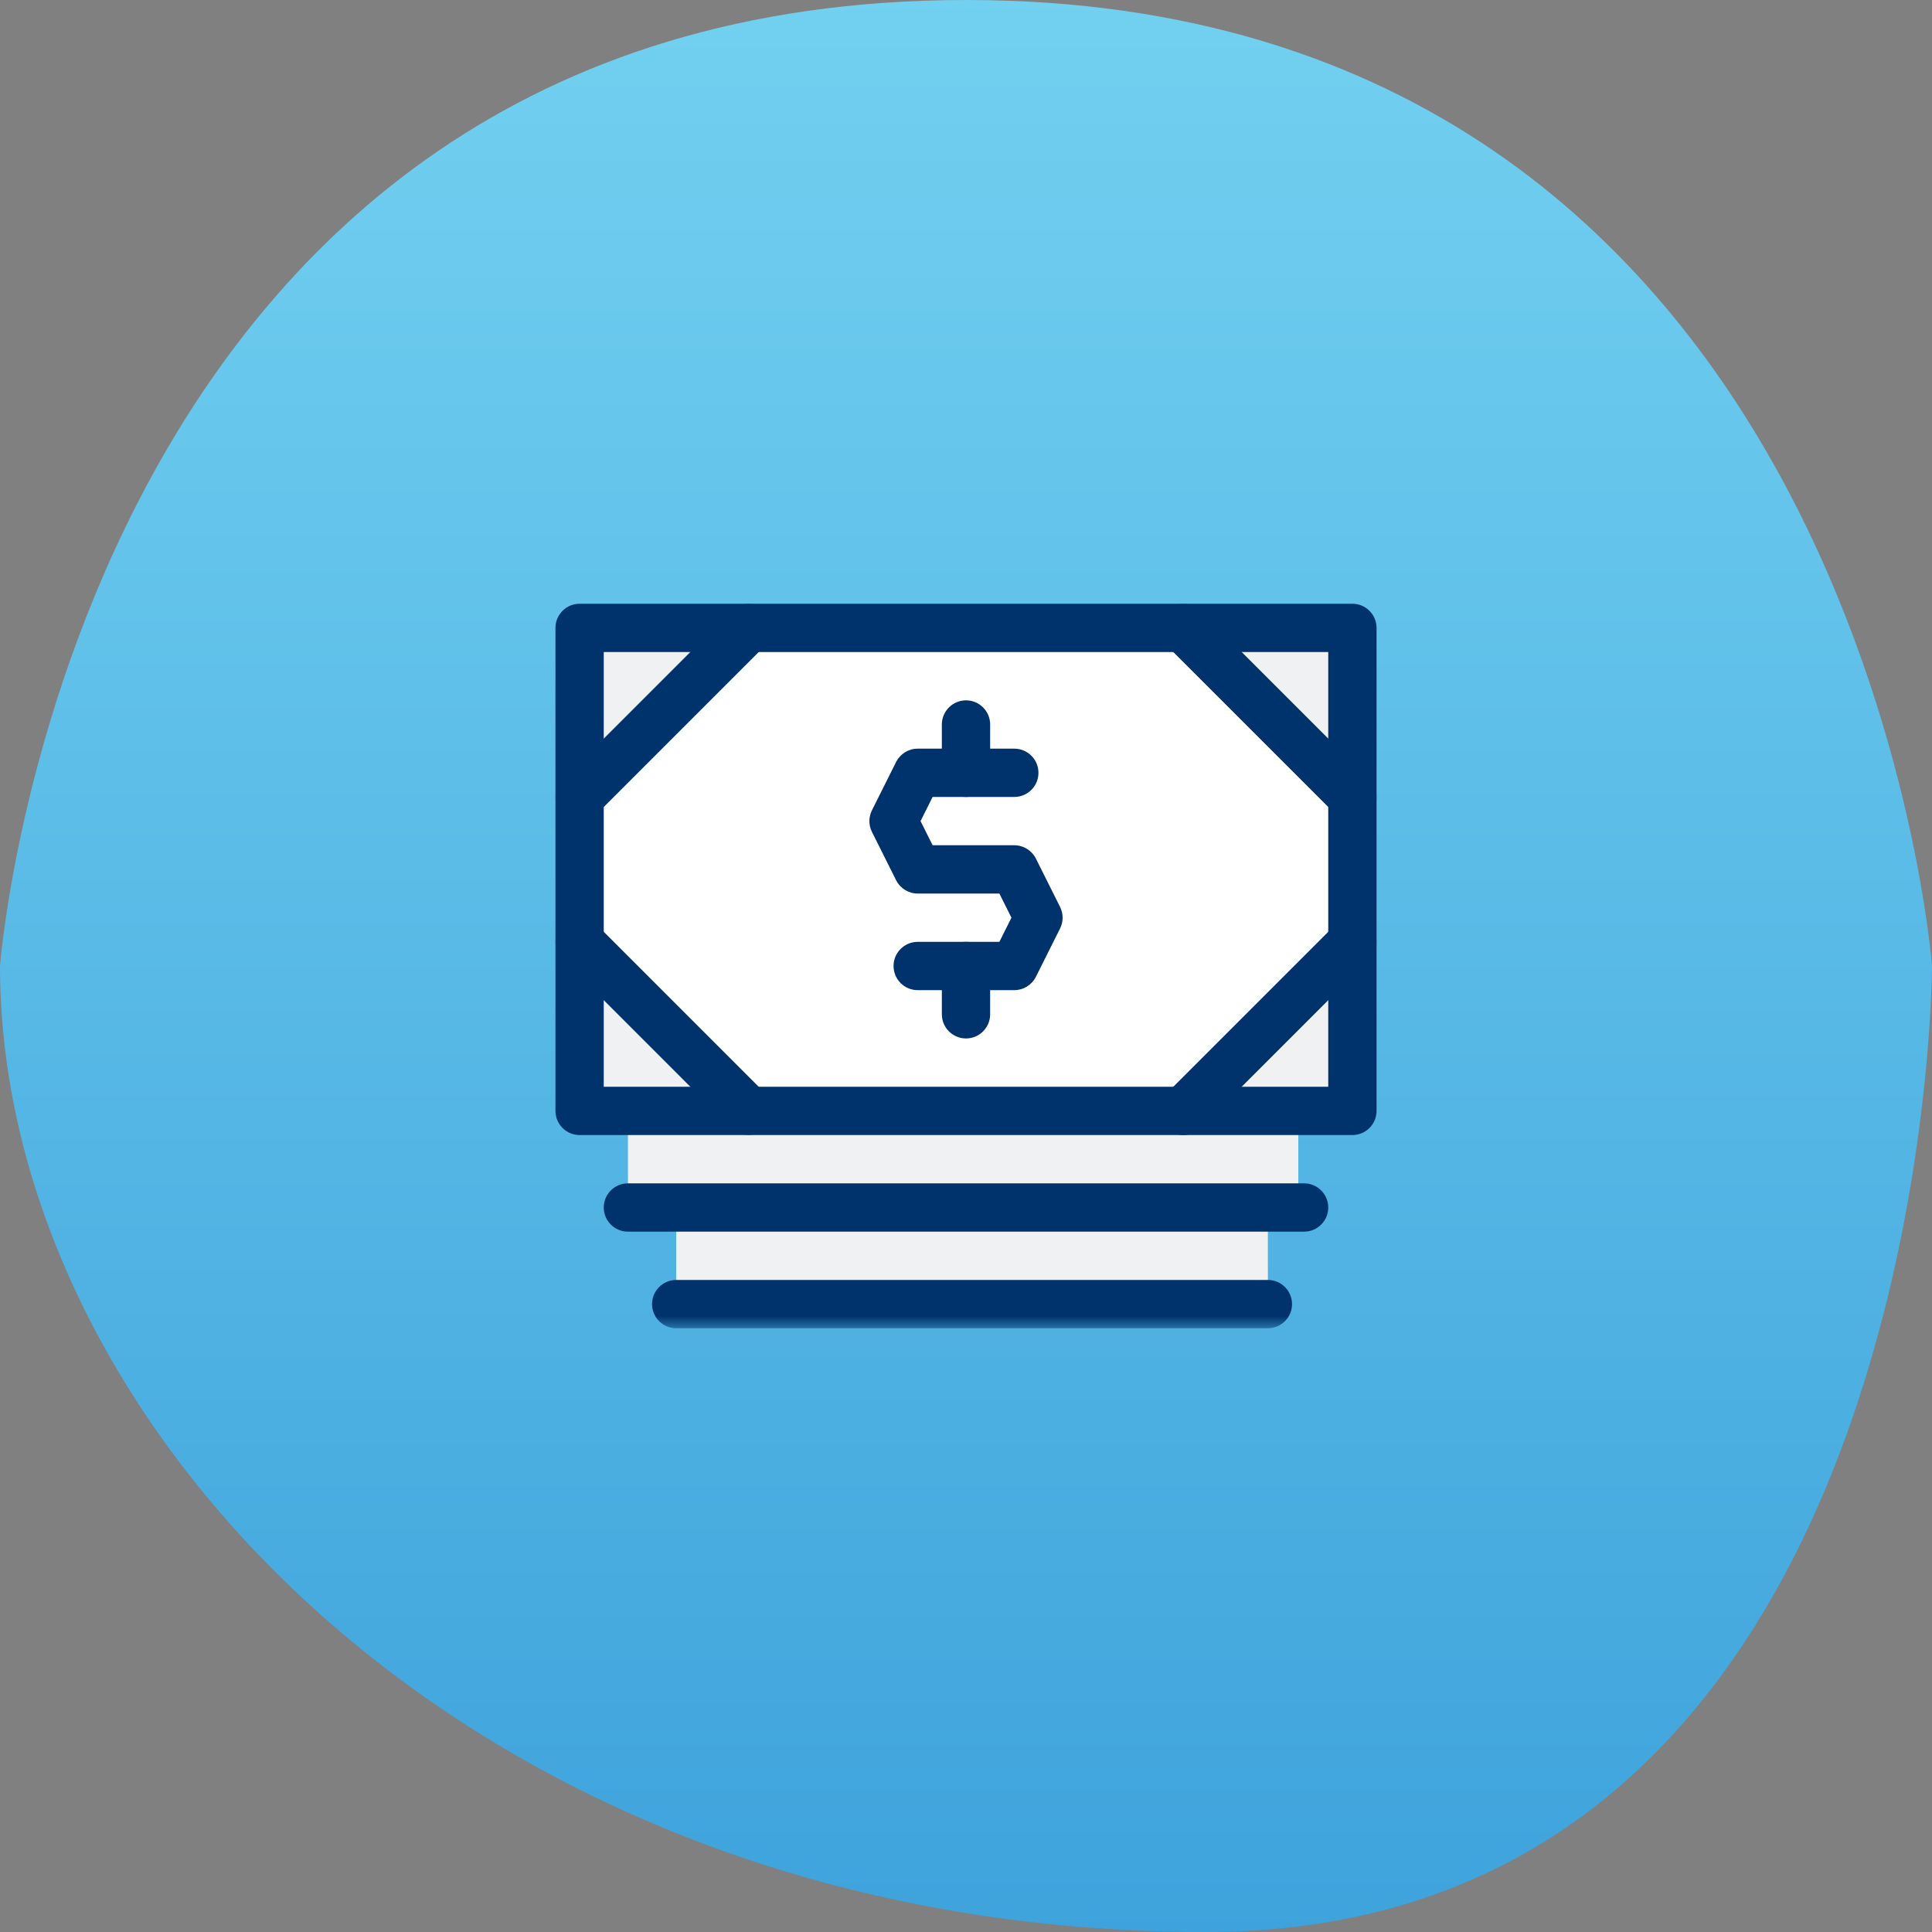
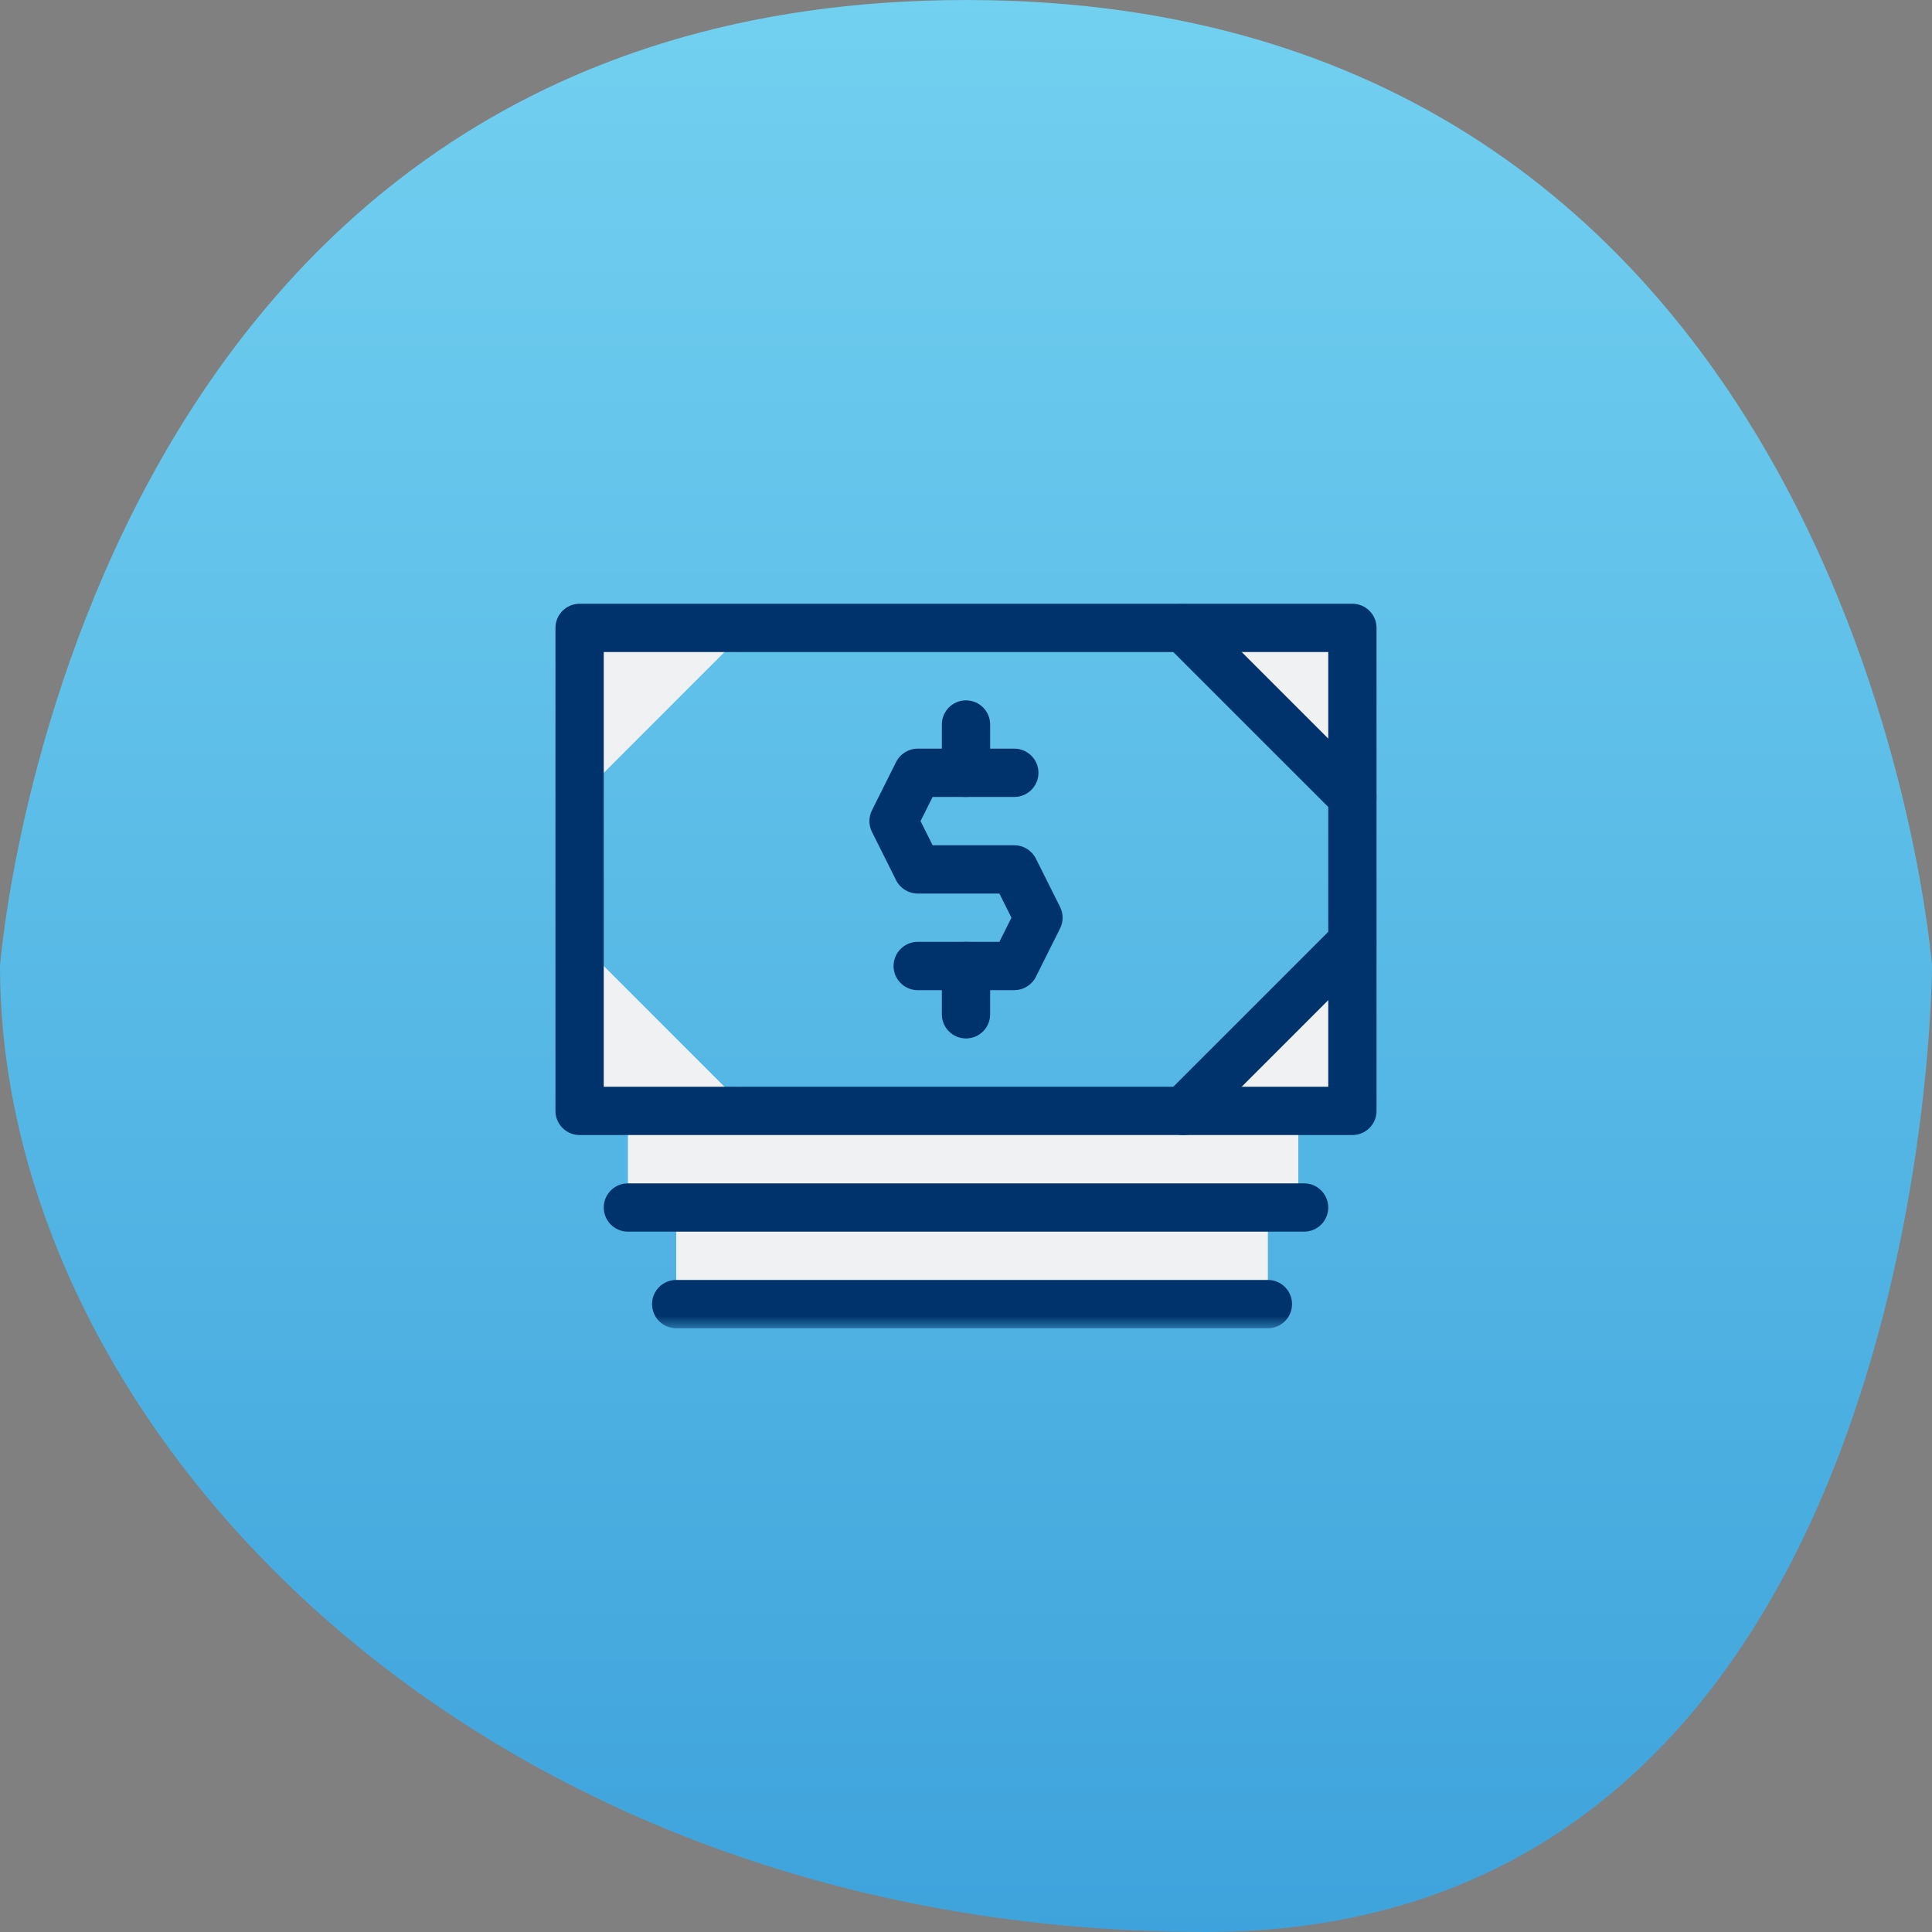
<svg xmlns="http://www.w3.org/2000/svg" xmlns:xlink="http://www.w3.org/1999/xlink" width="80px" height="80px" viewBox="0 0 80 80" version="1.1">
  <rect x="0" y="0" width="80" height="80" fill="#808080" stroke="none" />
  <title>Group 21 Copy</title>
  <defs>
    <linearGradient x1="50%" y1="0%" x2="50%" y2="100%" id="linearGradient-1">
      <stop stop-color="#72D0F0" offset="0%" />
      <stop stop-color="#3EA3DC" offset="100%" />
    </linearGradient>
    <polygon id="path-2" points="0 0 9.001 0 9.001 9 0 9" />
    <polygon id="path-4" points="0 0 9.001 0 9.001 9.001 0 9.001" />
    <polygon id="path-6" points="3.55271368e-15 0 9.001 0 9.001 9 3.55271368e-15 9" />
    <polygon id="path-8" points="0 30 34 30 34 0 0 0" />
  </defs>
  <g id="Icone" stroke="none" stroke-width="1" fill="none" fill-rule="evenodd">
    <g id="icone" transform="translate(-297, -519)">
      <g id="Group-21-Copy" transform="translate(297, 519)">
        <path d="M0,40 C0,40 3.008,0 40,0 C76.992,0 80,40 80,40 C80,40 80,80 49.925,80 C19.85,80 0,59.248 0,40 Z" id="Stroke-1" fill="url(#linearGradient-1)" />
        <g id="Group-41" transform="translate(23, 25)">
-           <polygon id="Fill-1" fill="#FFFFFF" points="1.001 1 1.001 21 32.999 21 32.999 1" />
          <polygon id="Fill-3" fill="#EFF1F2" points="1.001 1 1.001 8 7.999 1" />
          <polygon id="Fill-4" fill="#EFF1F2" points="1.001 21 3.001 21 3.001 25 5.001 25 5.001 29 29.5 29 29.5 25 30.76 25 30.76 21 32.999 21 32.999 14 25.001 21 7.999 21 1.001 14" />
          <polygon id="Fill-5" fill="#EFF1F2" points="25.999 1 32.999 8 32.999 1" />
          <g id="Group-8">
            <mask id="mask-3" fill="white">
              <use xlink:href="#path-2" />
            </mask>
            <g id="Clip-7" />
-             <path d="M0.292,8.708 C-0.098,8.316 -0.098,7.684 0.292,7.292 L7.292,0.292 C7.684,-0.098 8.316,-0.098 8.708,0.292 C9.098,0.684 9.098,1.316 8.708,1.708 L1.708,8.708 C1.512,8.902 1.256,9 1,9 C0.744,9 0.488,8.902 0.292,8.708 Z" id="Fill-6" fill="#00336B" mask="url(#mask-3)" />
          </g>
          <g id="Group-11" transform="translate(0, 12.999)">
            <mask id="mask-5" fill="white">
              <use xlink:href="#path-4" />
            </mask>
            <g id="Clip-10" />
-             <path d="M8,9.001 C7.744,9.001 7.488,8.902 7.292,8.709 L0.292,1.708 C-0.098,1.317 -0.098,0.684 0.292,0.292 C0.684,-0.098 1.316,-0.098 1.708,0.292 L8.708,7.293 C9.098,7.684 9.098,8.316 8.708,8.709 C8.512,8.902 8.256,9.001 8,9.001" id="Fill-9" fill="#00336B" mask="url(#mask-5)" />
          </g>
          <path d="M33,0 C33.552,0 34,0.448 34,1 L34,21 C34,21.552 33.552,22 33,22 L1,22 C0.448,22 0,21.552 0,21 L0,1 C0,0.448 0.448,0 1,0 L33,0 Z M32,2 L2,2 L2,20 L32,20 L32,2 Z" id="Rectangle" fill="#00336B" fill-rule="nonzero" />
          <g id="Group-16" transform="translate(25, 0)">
            <mask id="mask-7" fill="white">
              <use xlink:href="#path-6" />
            </mask>
            <g id="Clip-15" />
            <path d="M8.001,9 C7.745,9 7.489,8.902 7.293,8.708 L0.292,1.708 C-0.098,1.316 -0.098,0.684 0.292,0.292 C0.684,-0.098 1.317,-0.098 1.708,0.292 L8.709,7.292 C9.098,7.684 9.098,8.316 8.709,8.708 C8.512,8.902 8.257,9 8.001,9" id="Fill-14" fill="#00336B" mask="url(#mask-7)" />
          </g>
          <path d="M15,16 C14.448,16 14,15.552 14,15 C14,14.448 14.448,14 15,14 L18.382,14 L18.882,13 L18.382,12 L15,12 C14.622,12 14.276,11.786 14.106,11.448 L13.106,9.448 C12.964,9.166 12.964,8.834 13.106,8.552 L14.106,6.552 C14.276,6.214 14.622,6 15,6 L19,6 C19.552,6 20,6.448 20,7 C20,7.552 19.552,8 19,8 L15.618,8 L15.118,9 L15.618,10 L19,10 C19.378,10 19.724,10.214 19.894,10.552 L20.894,12.552 C21.036,12.834 21.036,13.166 20.894,13.448 L19.894,15.448 C19.724,15.786 19.378,16 19,16 L15,16 Z" id="Fill-17" fill="#00336B" />
          <path d="M16,7 L16,5 C16,4.448 16.448,4 17,4 C17.552,4 18,4.448 18,5 L18,7 C18,7.552 17.552,8 17,8 C16.448,8 16,7.552 16,7 Z" id="Fill-19" fill="#00336B" />
          <path d="M16,17 L16,15 C16,14.448 16.448,14 17,14 C17.552,14 18,14.448 18,15 L18,17 C18,17.552 17.552,18 17,18 C16.448,18 16,17.552 16,17 Z" id="Fill-21" fill="#00336B" />
          <mask id="mask-9" fill="white">
            <use xlink:href="#path-8" />
          </mask>
          <g id="Clip-24" />
          <path d="M25.292,21.708 C24.902,21.316 24.902,20.684 25.292,20.292 L32.292,13.292 C32.684,12.902 33.316,12.902 33.708,13.292 C34.098,13.684 34.098,14.316 33.708,14.708 L26.708,21.708 C26.512,21.902 26.256,22 26,22 C25.744,22 25.488,21.902 25.292,21.708 Z" id="Fill-6-Copy" fill="#00336B" mask="url(#mask-9)" />
          <path d="M3,26 C2.448,26 2,25.552 2,25 C2,24.448 2.448,24 3,24 L31,24 C31.552,24 32,24.448 32,25 C32,25.552 31.552,26 31,26 L3,26 Z" id="Fill-38" fill="#00336B" mask="url(#mask-9)" />
          <path d="M5,30 C4.448,30 4,29.552 4,29 C4,28.448 4.448,28 5,28 L29.5,28 C30.052,28 30.5,28.448 30.5,29 C30.5,29.552 30.052,30 29.5,30 L5,30 Z" id="Fill-39" fill="#00336B" mask="url(#mask-9)" />
        </g>
      </g>
    </g>
  </g>
</svg>